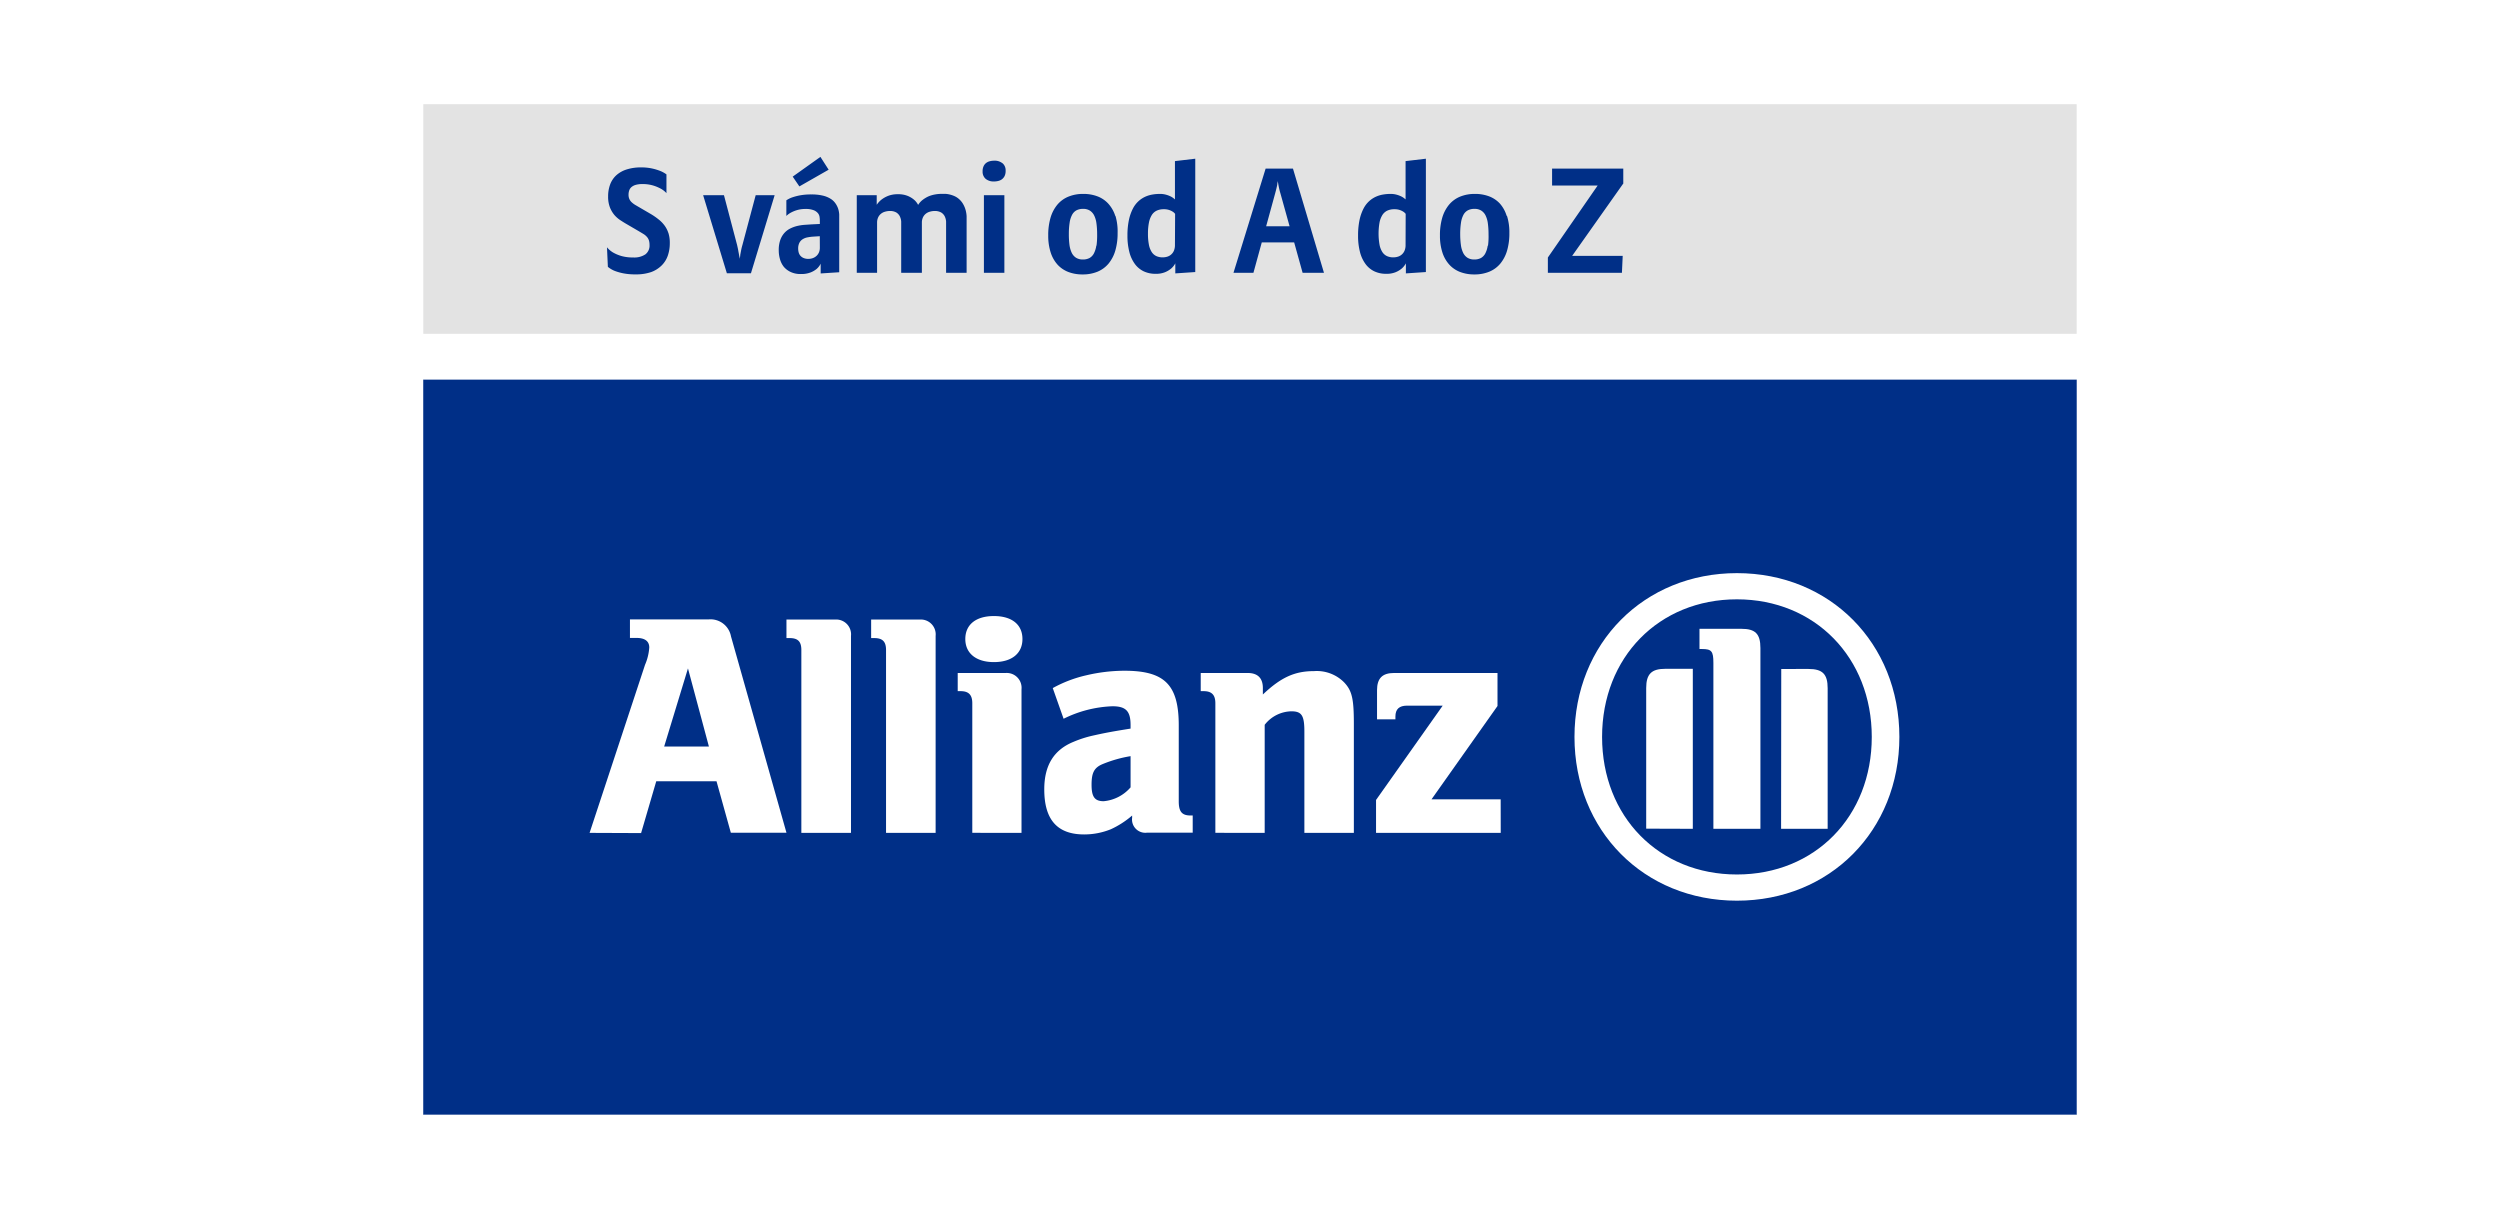
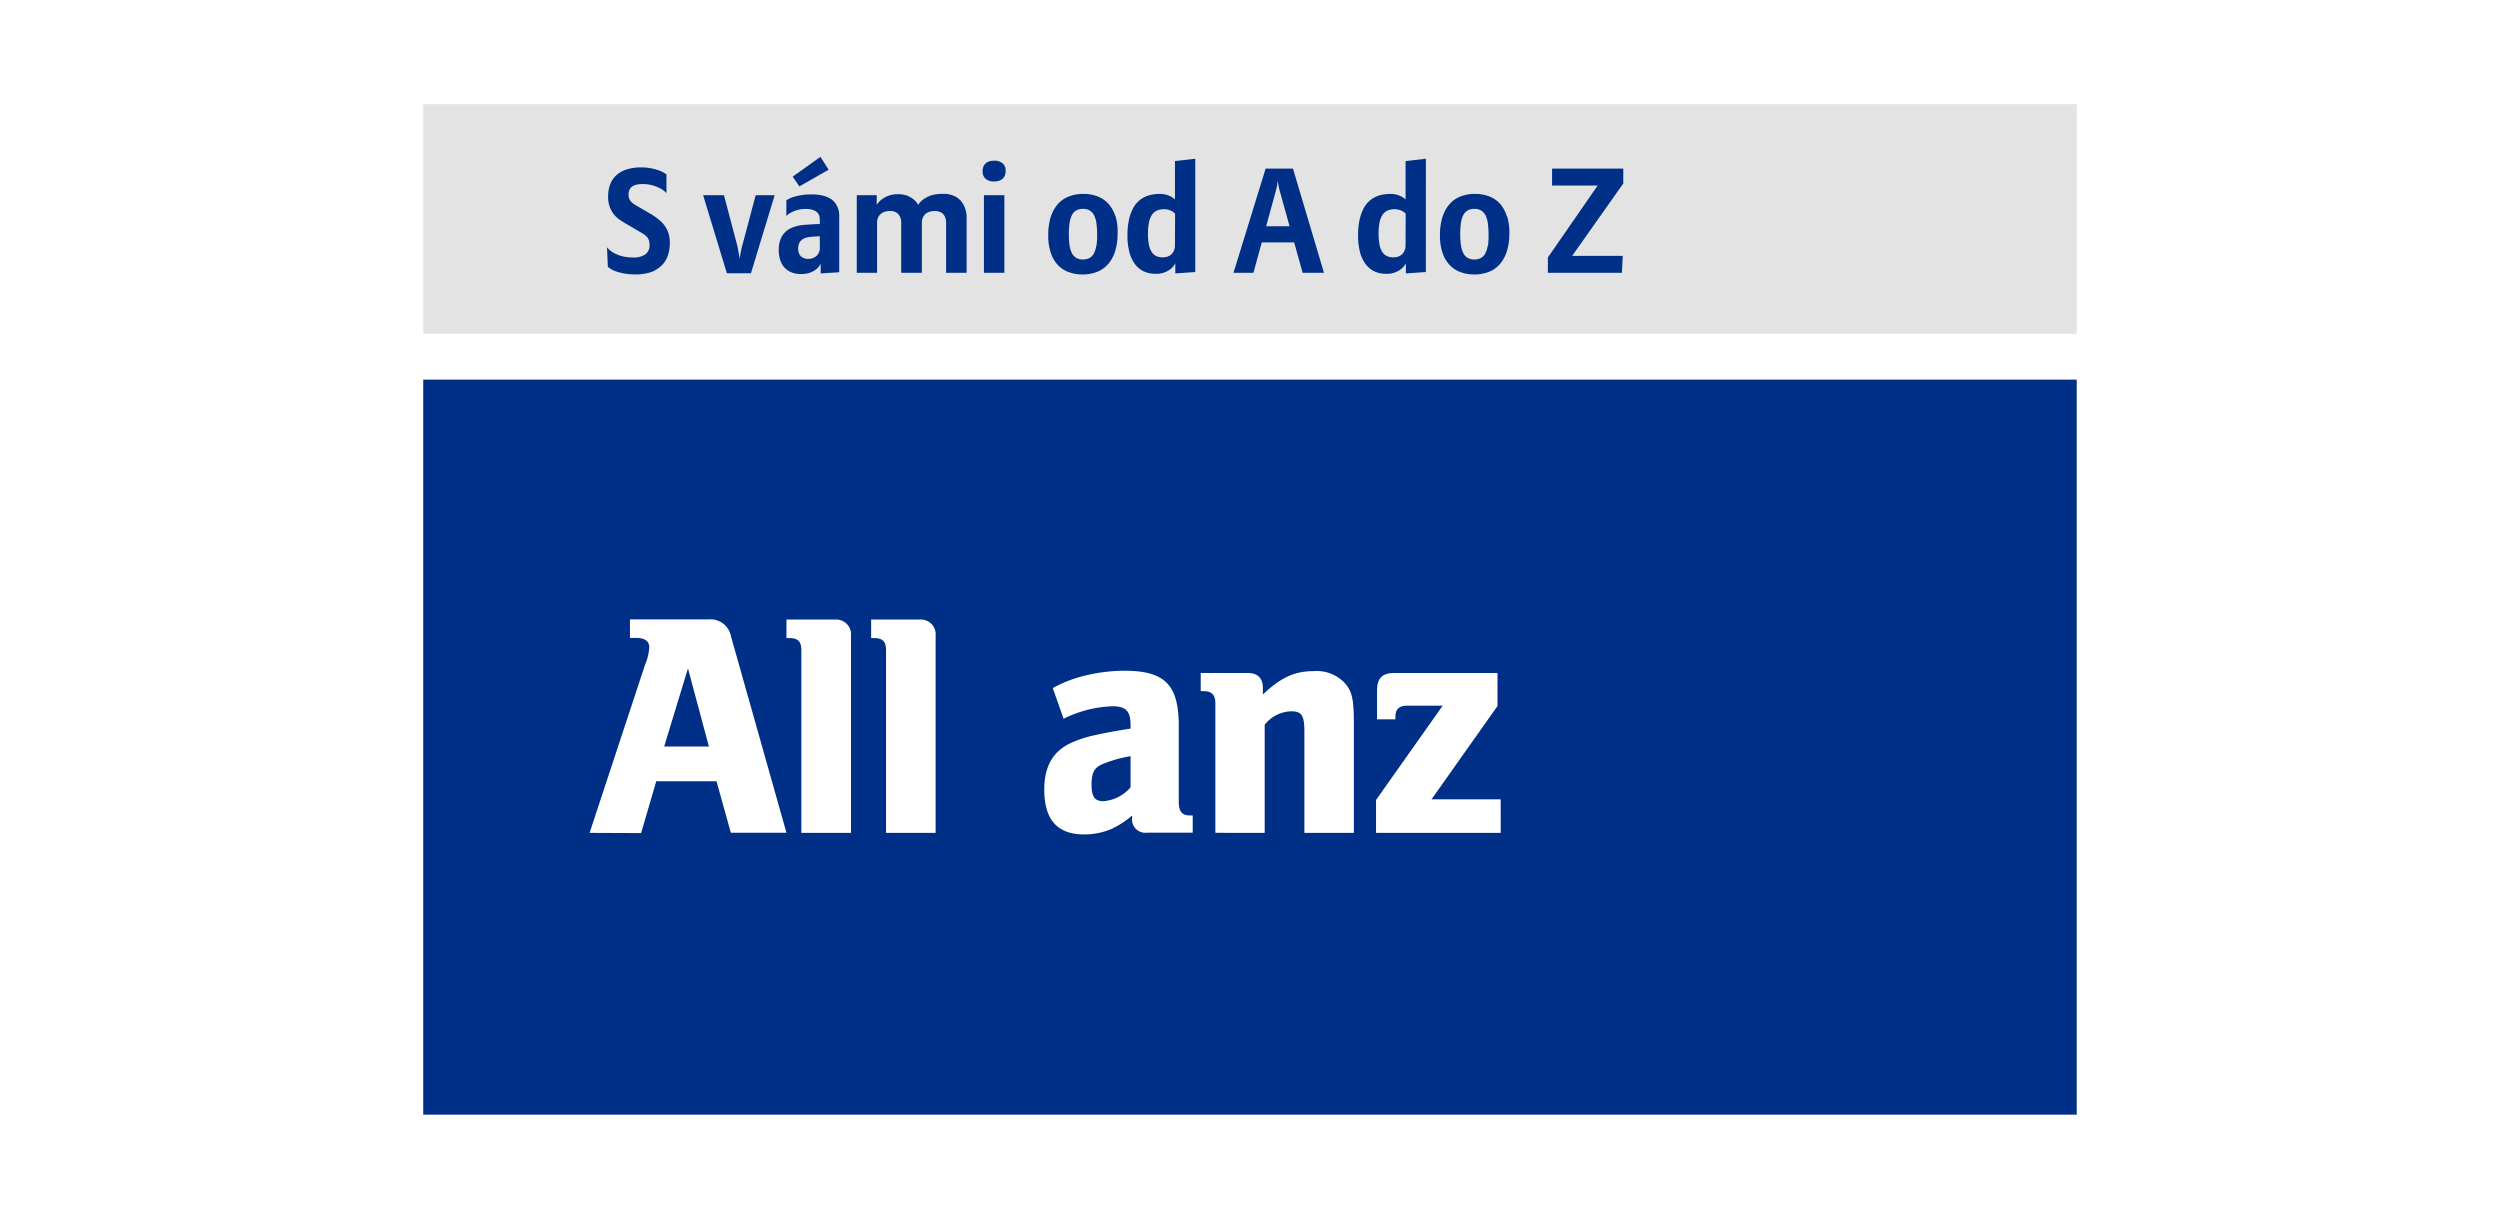
<svg xmlns="http://www.w3.org/2000/svg" width="169.33mm" height="82.55mm" viewBox="0 0 480 234">
  <defs>
    <style>.cls-1{fill:#fff;}.cls-2{fill:#e3e3e3;}.cls-3{fill:#002f87;}.cls-4{fill:none;stroke:#002f87;stroke-width:0.03px;}</style>
  </defs>
  <title>allianz</title>
  <g id="Vrstva_2" data-name="Vrstva 2">
    <g id="bg">
      <rect class="cls-1" width="480" height="234" />
    </g>
    <g id="Vrstva_3" data-name="Vrstva 3">
      <rect class="cls-2" x="81.27" y="20" width="317.45" height="44.09" />
      <path class="cls-3" d="M311.67,35.27v-2.9H298v3.25h8.75l-9.56,13.82v2.93h14.22l.15-3.24h-9.71l9.79-13.86m-26,11.89a4.6,4.6,0,0,1-.47,1.51,2.13,2.13,0,0,1-.84.87,2.65,2.65,0,0,1-1.26.28,2.42,2.42,0,0,1-1.31-.33,2.3,2.3,0,0,1-.83-.94,4.85,4.85,0,0,1-.44-1.53,15.46,15.46,0,0,1-.13-2.08,14,14,0,0,1,.15-2.18,4.6,4.6,0,0,1,.47-1.51,2.1,2.1,0,0,1,.85-.87,2.68,2.68,0,0,1,1.27-.28,2.38,2.38,0,0,1,1.3.33,2.31,2.31,0,0,1,.83.94,4.85,4.85,0,0,1,.44,1.53,15.42,15.42,0,0,1,.13,2.08A14,14,0,0,1,285.7,47.16Zm3.64-5.71A6.35,6.35,0,0,0,288,39.11a5.46,5.46,0,0,0-2.08-1.41,7.51,7.51,0,0,0-2.72-.47,7.38,7.38,0,0,0-2.88.53,5.48,5.48,0,0,0-2.11,1.55,7,7,0,0,0-1.3,2.5,11.82,11.82,0,0,0-.44,3.4,10.39,10.39,0,0,0,.47,3.26,6.38,6.38,0,0,0,1.33,2.34,5.43,5.43,0,0,0,2.08,1.41,7.51,7.51,0,0,0,2.72.47,7.38,7.38,0,0,0,2.88-.53,5.49,5.49,0,0,0,2.11-1.55,7,7,0,0,0,1.3-2.5,11.79,11.79,0,0,0,.44-3.39A10.39,10.39,0,0,0,289.34,41.45Zm-19.41,5.6a2.7,2.7,0,0,1-.19,1.06,2,2,0,0,1-.51.73,2,2,0,0,1-.74.43,2.94,2.94,0,0,1-.9.14,2.91,2.91,0,0,1-1.23-.24,2.13,2.13,0,0,1-.89-.78,4,4,0,0,1-.54-1.41,12.35,12.35,0,0,1,0-4.26,4.23,4.23,0,0,1,.56-1.46,2.27,2.27,0,0,1,.95-.83,3.17,3.17,0,0,1,1.35-.26,3,3,0,0,1,1,.14,3.13,3.13,0,0,1,.67.31,1.73,1.73,0,0,1,.49.44Zm3.9,5.18V30.47l-3.9.46v7.36a3.55,3.55,0,0,0-.73-.53,5.16,5.16,0,0,0-.91-.36,4.26,4.26,0,0,0-1.26-.17,8.6,8.6,0,0,0-1.36.11,5.59,5.59,0,0,0-1.4.41,5,5,0,0,0-1.32.86,5.09,5.09,0,0,0-1.1,1.45,8.81,8.81,0,0,0-.76,2.18,14.26,14.26,0,0,0-.28,3,12.17,12.17,0,0,0,.37,3.16,6.62,6.62,0,0,0,1.07,2.3,4.51,4.51,0,0,0,1.7,1.4,5.24,5.24,0,0,0,2.26.47,4.59,4.59,0,0,0,1.81-.31,4.45,4.45,0,0,0,1.17-.7,3.54,3.54,0,0,0,.8-1v1.93ZM247.6,43.44h-4.5l1.74-6.35c.18-.67.32-1.23.4-1.68,0-.24.08-.47.11-.68,0,.23.06.47.1.72s.09.48.15.76.14.59.24.91Zm6.6,8.93-5.95-20H243l-6.17,20h3.83l1.6-5.83h6.22l1.62,5.83Zm-28.61-5.32a2.74,2.74,0,0,1-.19,1.06,2,2,0,0,1-.51.73,2,2,0,0,1-.74.43,2.94,2.94,0,0,1-.9.14,2.9,2.9,0,0,1-1.23-.24,2.13,2.13,0,0,1-.89-.78,3.94,3.94,0,0,1-.54-1.41,10.55,10.55,0,0,1-.18-2.12,10.68,10.68,0,0,1,.19-2.14,4.28,4.28,0,0,1,.56-1.46,2.27,2.27,0,0,1,.95-.83,3.17,3.17,0,0,1,1.35-.26,3,3,0,0,1,1,.14,3.13,3.13,0,0,1,.67.31,1.73,1.73,0,0,1,.49.44Zm3.9,5.18V30.47l-3.9.46v7.36a3.55,3.55,0,0,0-.73-.53,5.16,5.16,0,0,0-.91-.36,4.26,4.26,0,0,0-1.26-.17,8.66,8.66,0,0,0-1.36.11,5.6,5.6,0,0,0-1.4.41,5,5,0,0,0-1.32.86,5.09,5.09,0,0,0-1.1,1.45,8.81,8.81,0,0,0-.76,2.18,14.26,14.26,0,0,0-.28,3,12.29,12.29,0,0,0,.37,3.16,6.66,6.66,0,0,0,1.07,2.3,4.53,4.53,0,0,0,1.7,1.4,5.26,5.26,0,0,0,2.27.47,4.6,4.6,0,0,0,1.81-.31,4.49,4.49,0,0,0,1.17-.7,3.54,3.54,0,0,0,.8-1v1.93Zm-19-5.07a4.66,4.66,0,0,1-.47,1.51,2.13,2.13,0,0,1-.84.87,2.66,2.66,0,0,1-1.26.28,2.42,2.42,0,0,1-1.31-.33,2.31,2.31,0,0,1-.83-.94,5,5,0,0,1-.44-1.53,15.49,15.49,0,0,1-.12-2.08,14,14,0,0,1,.15-2.18,4.54,4.54,0,0,1,.47-1.51,2.09,2.09,0,0,1,.84-.87,2.7,2.7,0,0,1,1.27-.28,2.38,2.38,0,0,1,1.3.33,2.33,2.33,0,0,1,.83.94,4.85,4.85,0,0,1,.44,1.53,15.42,15.42,0,0,1,.13,2.08A14.3,14.3,0,0,1,210.53,47.16Zm3.64-5.71a6.36,6.36,0,0,0-1.33-2.34,5.43,5.43,0,0,0-2.08-1.41,7.51,7.51,0,0,0-2.72-.47,7.38,7.38,0,0,0-2.88.53A5.46,5.46,0,0,0,203,39.31a7,7,0,0,0-1.3,2.5,11.82,11.82,0,0,0-.44,3.4,10.39,10.39,0,0,0,.47,3.26,6.37,6.37,0,0,0,1.32,2.34,5.46,5.46,0,0,0,2.08,1.41,7.51,7.51,0,0,0,2.72.47,7.38,7.38,0,0,0,2.88-.53,5.51,5.51,0,0,0,2.11-1.55,7,7,0,0,0,1.3-2.5,11.79,11.79,0,0,0,.44-3.39A10.39,10.39,0,0,0,214.17,41.45ZM188.91,52.37h3.93V37.47h-3.93Zm3.6-21a2.39,2.39,0,0,0-1.64-.52,3.37,3.37,0,0,0-.81.1,1.92,1.92,0,0,0-.71.33,1.65,1.65,0,0,0-.5.63,2.27,2.27,0,0,0-.19,1,1.79,1.79,0,0,0,.58,1.42,2.38,2.38,0,0,0,1.62.51,3.38,3.38,0,0,0,.81-.1,1.89,1.89,0,0,0,.71-.33,1.74,1.74,0,0,0,.51-.63,2.23,2.23,0,0,0,.19-1A1.79,1.79,0,0,0,192.51,31.36Zm-6.92,21V42.62c0-.36,0-.73,0-1.12a5.9,5.9,0,0,0-.18-1.13,4.85,4.85,0,0,0-.43-1.08,3.73,3.73,0,0,0-.77-1,3.5,3.5,0,0,0-.85-.59,5.06,5.06,0,0,0-.91-.33,5.15,5.15,0,0,0-.87-.15c-.28,0-.53,0-.76,0a6.84,6.84,0,0,0-1.15.09,6.24,6.24,0,0,0-1,.24,4.94,4.94,0,0,0-.78.34,6.31,6.31,0,0,0-.61.39,3.69,3.69,0,0,0-1,1.06,3.24,3.24,0,0,0-.79-1,4.64,4.64,0,0,0-1.19-.72,4.77,4.77,0,0,0-1.89-.33,5,5,0,0,0-1.9.32,5.25,5.25,0,0,0-1.26.71,4.42,4.42,0,0,0-.92,1V37.47h-3.83v14.9h3.9V42.73a2.35,2.35,0,0,1,.21-1,2,2,0,0,1,.55-.7,2.18,2.18,0,0,1,.78-.39,3.21,3.21,0,0,1,.88-.13,2.37,2.37,0,0,1,1.28.29,1.85,1.85,0,0,1,.67.74,2.74,2.74,0,0,1,.26,1c0,.37,0,.74,0,1.1v8.73H177V42.73a2.35,2.35,0,0,1,.21-1,2,2,0,0,1,.55-.7,2.18,2.18,0,0,1,.78-.39,3.21,3.21,0,0,1,.88-.13,2.42,2.42,0,0,1,1.29.29,1.83,1.83,0,0,1,.68.74,2.74,2.74,0,0,1,.26,1c0,.37,0,.74,0,1.1v8.73ZM159.1,32.58l-1.58-2.46-5.32,3.79,1.28,1.88Zm-1.69,15a2.29,2.29,0,0,1-.15.83,2,2,0,0,1-.44.67,2.16,2.16,0,0,1-.69.45,2.36,2.36,0,0,1-.9.17,2.26,2.26,0,0,1-1-.19,1.65,1.65,0,0,1-.6-.47,1.68,1.68,0,0,1-.3-.63,2.88,2.88,0,0,1-.08-.67,2.38,2.38,0,0,1,.22-1.1,1.79,1.79,0,0,1,.61-.69,2.66,2.66,0,0,1,.92-.37,8.89,8.89,0,0,1,1.15-.15l1.25-.08Zm3.72,4.69V42.16c0-.31,0-.65,0-1a4.69,4.69,0,0,0-.2-1.08,4.08,4.08,0,0,0-.5-1,3.15,3.15,0,0,0-.93-.9,5,5,0,0,0-1.5-.62,9.11,9.11,0,0,0-2.21-.23,11.43,11.43,0,0,0-2.21.18,11,11,0,0,0-1.49.39,4.81,4.81,0,0,0-1.11.56v3a3.8,3.8,0,0,1,.93-.67,6.09,6.09,0,0,1,1.15-.46,5.54,5.54,0,0,1,1.61-.21,4.08,4.08,0,0,1,1.56.24,2,2,0,0,1,.82.58,1.48,1.48,0,0,1,.31.74,6,6,0,0,1,.05.73V43l-1.65.08-1.32.09a8.93,8.93,0,0,0-1.4.22,6.32,6.32,0,0,0-1.33.49,3.77,3.77,0,0,0-1.12.86,4.06,4.06,0,0,0-.78,1.35,5.79,5.79,0,0,0-.29,2,6.1,6.1,0,0,0,.23,1.65,4.17,4.17,0,0,0,.73,1.47,3.83,3.83,0,0,0,1.31,1,4.37,4.37,0,0,0,2,.4,4.84,4.84,0,0,0,1.86-.31,4.31,4.31,0,0,0,1.16-.68,3.17,3.17,0,0,0,.76-1v1.88Zm-12.4-14.79h-3.64l-2.56,9.61a9.59,9.59,0,0,0-.24,1l-.16.83c0,.29-.08.56-.11.8,0-.25-.08-.52-.13-.82s-.1-.52-.15-.83-.13-.63-.21-1L139,37.47h-4l4.56,15h4.62Zm-20.39,7.29a5.23,5.23,0,0,0-.76-1.49,6,6,0,0,0-1.15-1.17,12.45,12.45,0,0,0-1.44-1l-2.09-1.22-.91-.53a4.09,4.09,0,0,1-.7-.52,1.92,1.92,0,0,1-.45-.62,2,2,0,0,1-.16-.83,2.49,2.49,0,0,1,.13-.83,1.5,1.5,0,0,1,.44-.65,2.2,2.2,0,0,1,.82-.42,4.53,4.53,0,0,1,1.26-.15,6.91,6.91,0,0,1,2.09.28,7.82,7.82,0,0,1,1.44.6,4.18,4.18,0,0,1,1.1.86V33.48a5.36,5.36,0,0,0-1.22-.67,10.5,10.5,0,0,0-1.53-.46,9.5,9.5,0,0,0-2.11-.21,8.92,8.92,0,0,0-2.77.39,5.37,5.37,0,0,0-2,1.12,4.54,4.54,0,0,0-1.18,1.76,6.47,6.47,0,0,0-.39,2.31,5.64,5.64,0,0,0,.35,2.11,5.31,5.31,0,0,0,.9,1.5,5.57,5.57,0,0,0,1.18,1q.64.42,1.22.75l2.21,1.29q.57.34,1,.6a3,3,0,0,1,.63.56,1.91,1.91,0,0,1,.35.65,3,3,0,0,1,.11.87,2.11,2.11,0,0,1-.79,1.78,3.83,3.83,0,0,1-2.35.6,7.87,7.87,0,0,1-2.3-.29,7.23,7.23,0,0,1-1.56-.66,4.48,4.48,0,0,1-1.17-1l.17,3.75A5,5,0,0,0,118,52a10.1,10.1,0,0,0,1.64.47,11.68,11.68,0,0,0,2.37.21,8.92,8.92,0,0,0,3-.44A5.59,5.59,0,0,0,127,51a4.88,4.88,0,0,0,1.21-1.9,7.15,7.15,0,0,0,.39-2.4A6.18,6.18,0,0,0,128.34,44.75Z" />
      <rect class="cls-3" x="81.27" y="72.91" width="317.45" height="141.09" />
      <path class="cls-1" d="M136.11,143.33h-8.59l4.57-15m-9,31.62L126,150h11.57l2.75,9.88H151l-10.65-37.7a4,4,0,0,0-4.27-3.26H120.95v3.56h1.27c1.58,0,2.44.62,2.44,1.84a10,10,0,0,1-.81,3.31L113.2,159.91Z" />
      <path class="cls-1" d="M163.39,159.91V122.09a2.85,2.85,0,0,0-3-3.14H151v3.56h.61c1.59,0,2.25.67,2.25,2.29v35.11" />
      <path class="cls-1" d="M179.64,159.91V122.09a2.85,2.85,0,0,0-3-3.14h-9.38v3.56h.6c1.59,0,2.26.67,2.26,2.29v35.11" />
-       <path class="cls-1" d="M196.31,122.69c0-2.75-2-4.41-5.48-4.41s-5.49,1.66-5.49,4.41,2.08,4.43,5.49,4.43,5.48-1.65,5.48-4.43m-.18,37.22V132.34a2.85,2.85,0,0,0-3-3.13h-9.25v3.49h.55c1.58,0,2.25.73,2.25,2.33v24.87Z" />
      <path class="cls-1" d="M217.07,145.17v6a7.74,7.74,0,0,1-5.17,2.66c-1.72,0-2.32-.85-2.32-3.15s.48-3.31,2.18-4a24.59,24.59,0,0,1,5.3-1.5M204.21,138a22.83,22.83,0,0,1,9.38-2.4c2.57,0,3.48.92,3.48,3.61v.68c-3.9.62-5.11.87-7.31,1.36a21.28,21.28,0,0,0-3.6,1.16c-3.84,1.55-5.66,4.55-5.66,9.15,0,5.83,2.5,8.65,7.67,8.65a13.64,13.64,0,0,0,5.12-1,17.2,17.2,0,0,0,4.08-2.63V157a2.55,2.55,0,0,0,2.87,2.87H229v-3.3h-.43c-1.64,0-2.25-.74-2.25-2.71V139.28c0-7.79-2.68-10.5-10.43-10.5a32.14,32.14,0,0,0-7.3.87,24.41,24.41,0,0,0-6.46,2.46Z" />
      <path class="cls-1" d="M242.82,159.91V139.16a6.65,6.65,0,0,1,5.12-2.59c2,0,2.5.81,2.5,3.89v19.45h9.5V139c0-4.86-.35-6.39-1.88-8a7.38,7.38,0,0,0-5.73-2.15c-3.72,0-6.34,1.16-9.86,4.49V132.1c0-1.91-1-2.89-2.93-2.89h-9v3.49h.55c1.58,0,2.26.73,2.26,2.33v24.87" />
      <path class="cls-1" d="M288.13,153.47H274.85l12.67-17.92v-6.34H267.68c-2.26,0-3.29,1-3.29,3.32v5.58h3.53v-.55c0-1.41.73-2.08,2.25-2.08H277L264.2,153.59v6.32h23.94" />
-       <path class="cls-1" d="M338,159.13v-34.7c0-2.76-1-3.7-3.64-3.7h-8.06v3.88h.48c1.84,0,2.19.42,2.19,2.65v31.87m13,0h8.94v-27c0-2.71-1-3.69-3.66-3.69H342Zm-16.95,0V128.41h-5.3c-2.62,0-3.65,1-3.65,3.69v27Zm34.36-17.64c0,15.29-10.91,26.41-25.89,26.41s-25.89-11.12-25.89-26.41,10.91-26.42,25.89-26.42,25.89,11.19,25.89,26.42m5.3,0c0-18-13.34-31.45-31.19-31.45s-31.19,13.47-31.19,31.45,13.34,31.44,31.19,31.44,31.19-13.44,31.19-31.44" />
      <rect class="cls-4" x="81.27" y="72.91" width="317.45" height="141.09" />
    </g>
  </g>
</svg>